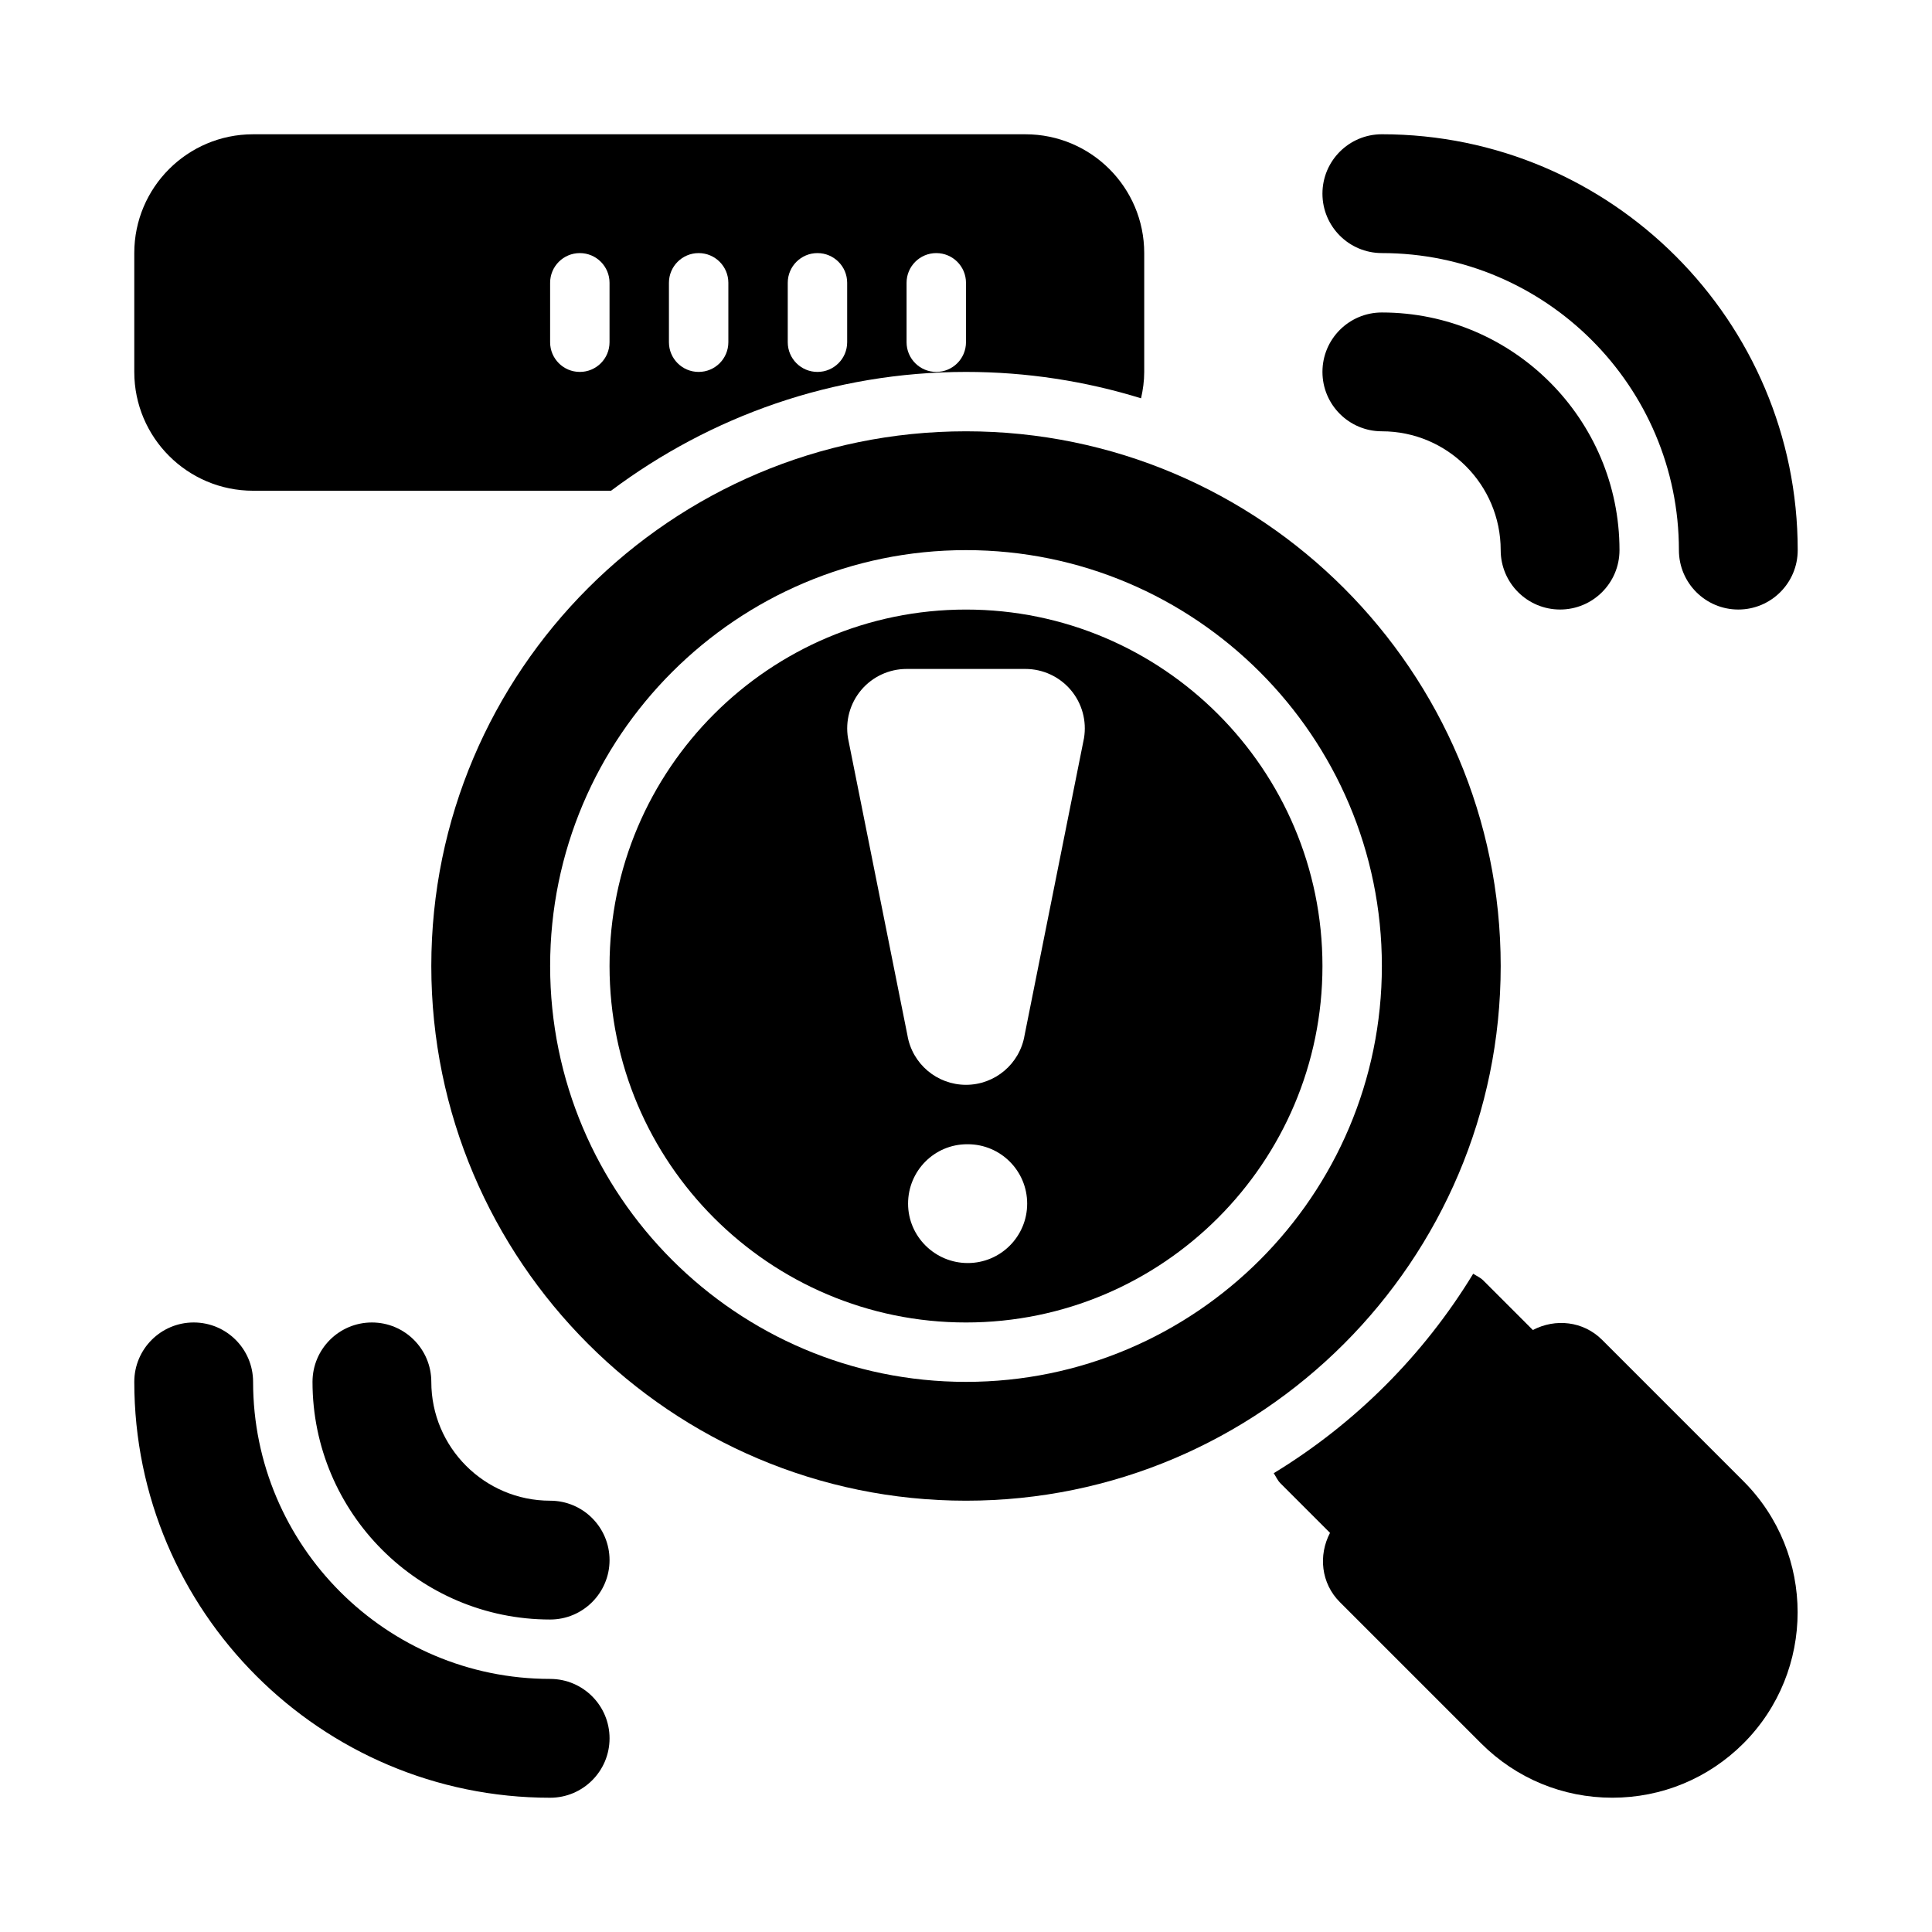
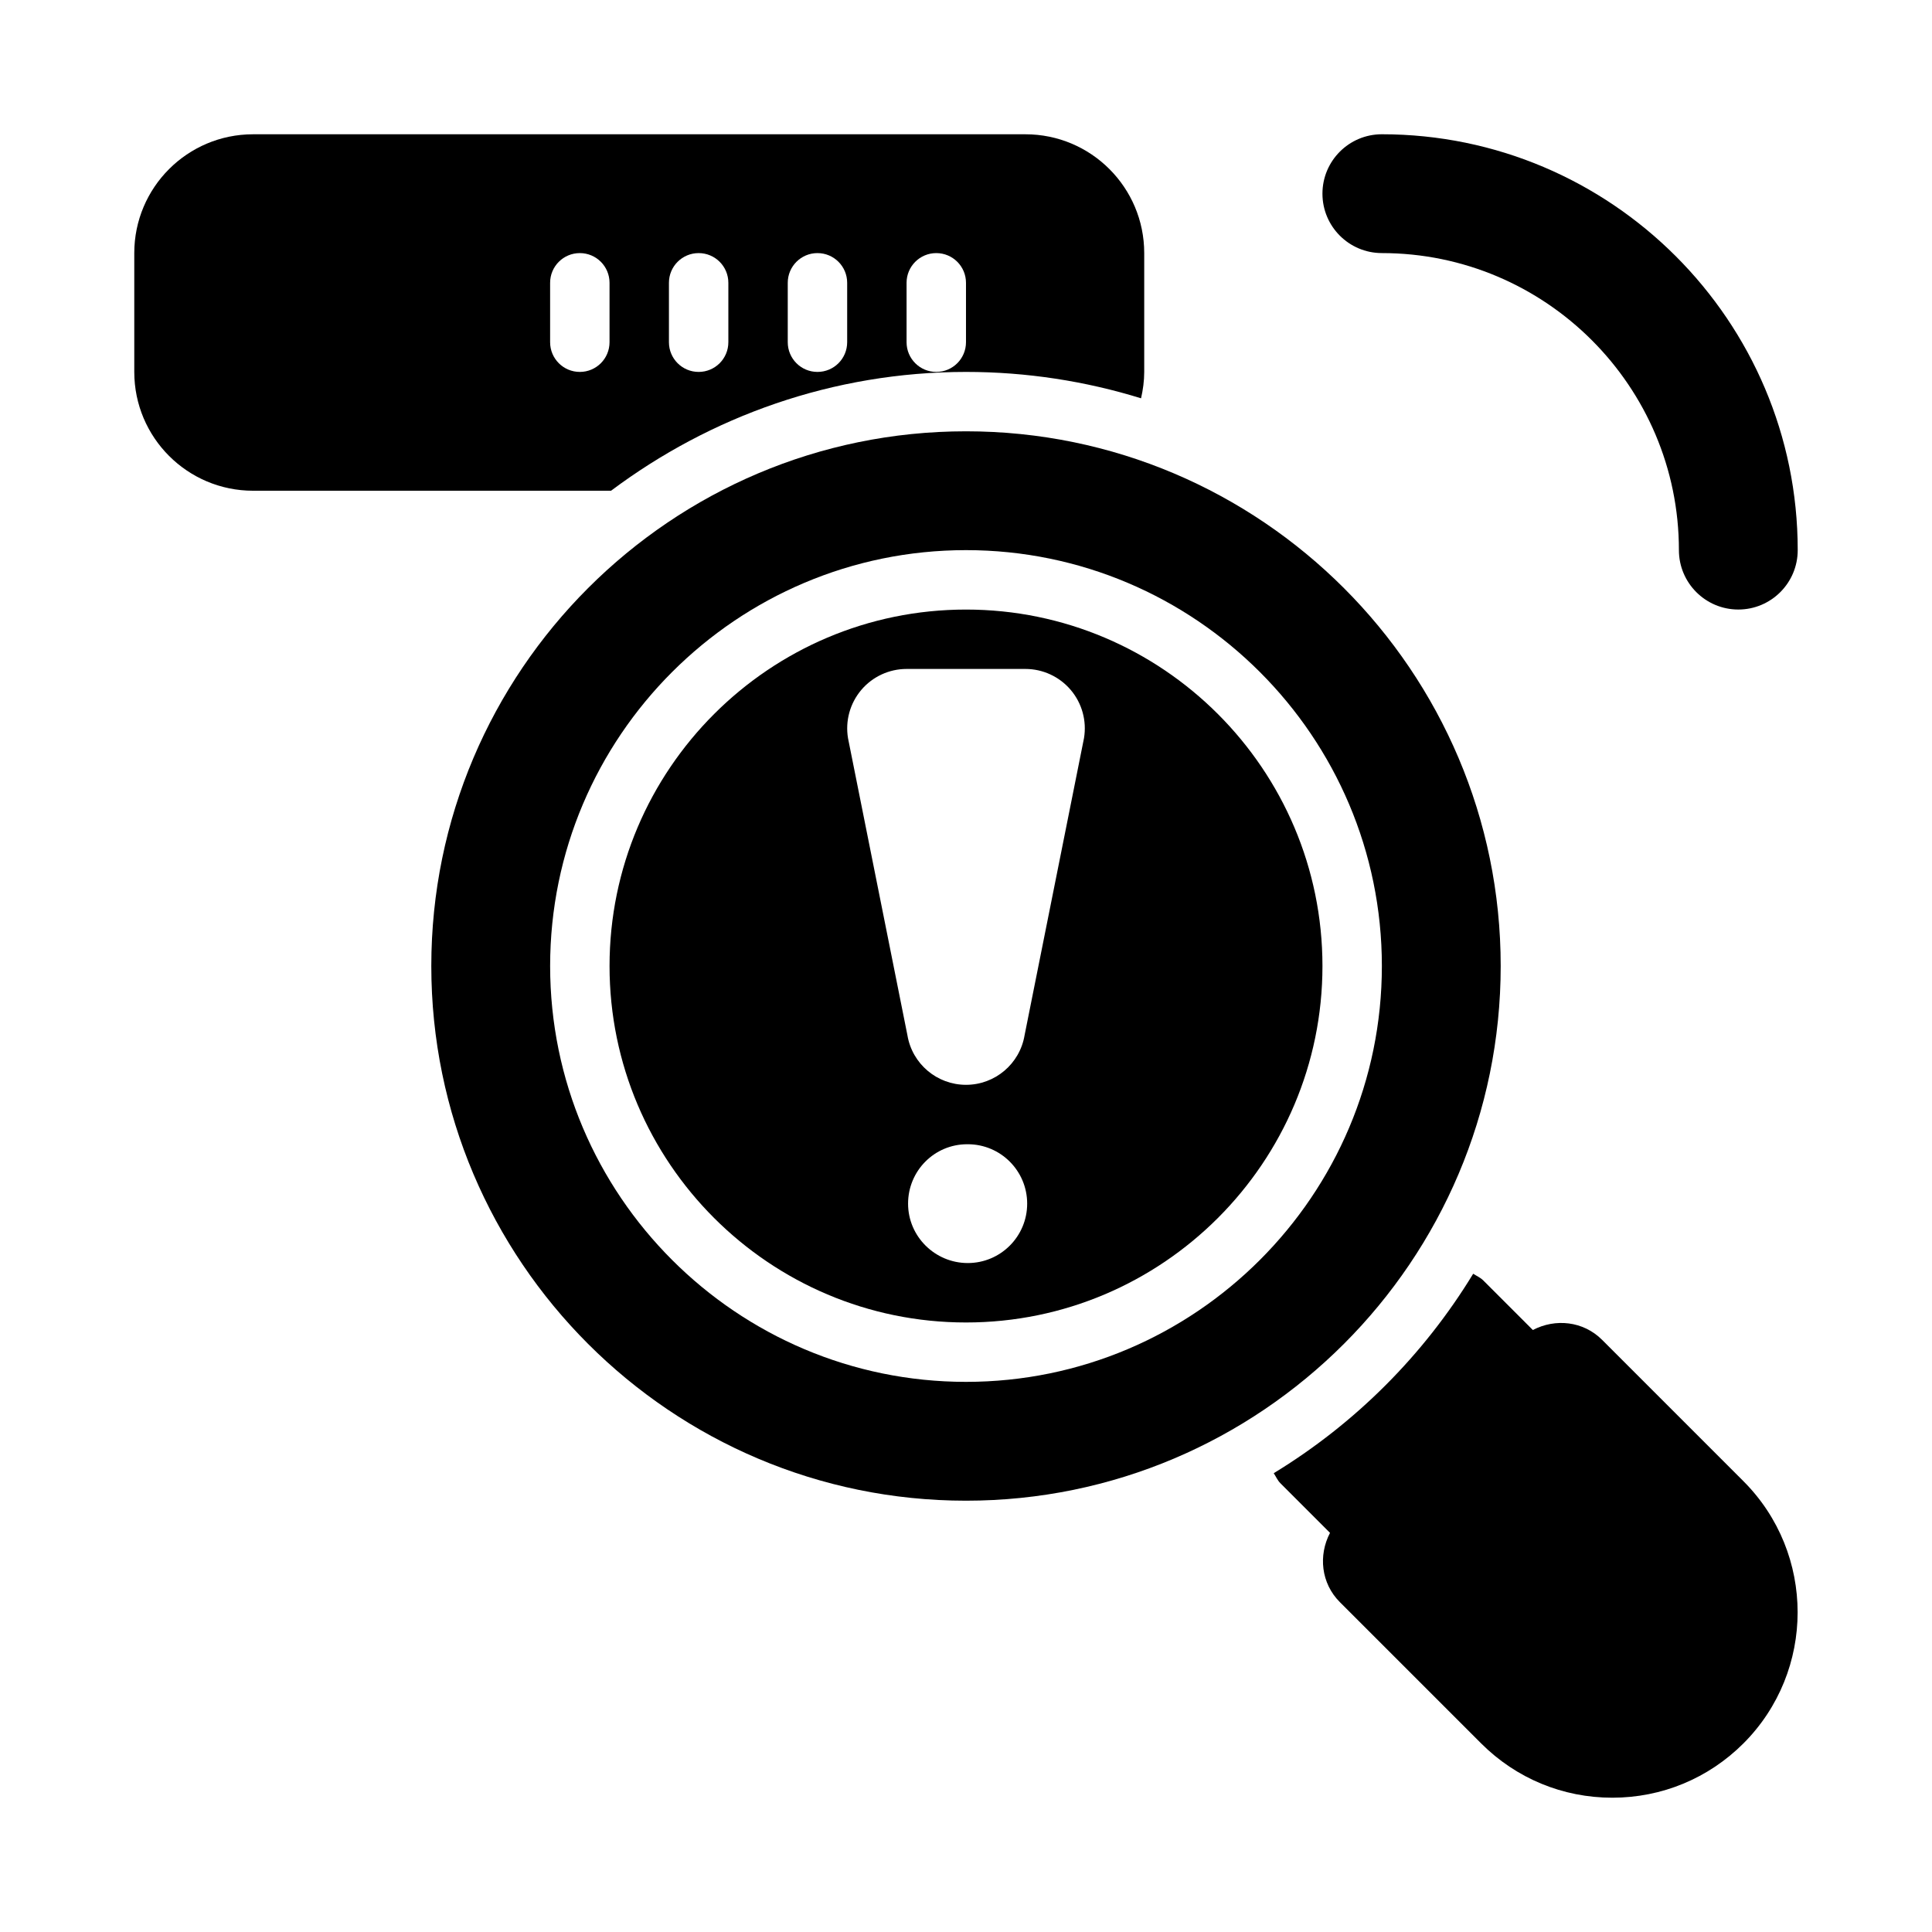
<svg xmlns="http://www.w3.org/2000/svg" fill="#000000" width="800px" height="800px" version="1.1" viewBox="144 144 512 512">
  <g>
    <path d="m510.21 211.07c43.402 0 78.719 35.316 78.719 78.719 0 8.695 7.051 15.742 15.742 15.742 8.695 0 15.742-7.051 15.742-15.742 0-60.77-49.438-110.21-110.21-110.21-8.695 0-15.742 7.051-15.742 15.742 0 8.695 7.051 15.746 15.746 15.746z" />
-     <path d="m510.21 258.3c17.367 0 31.488 14.121 31.488 31.488 0 8.695 7.051 15.742 15.742 15.742 8.695 0 15.742-7.051 15.742-15.742 0-34.723-28.25-62.977-62.977-62.977-8.695 0-15.742 7.051-15.742 15.742 0 8.699 7.051 15.746 15.746 15.746z" />
-     <path d="m289.79 588.93c-43.402 0-78.719-35.316-78.719-78.719 0-8.695-7.051-15.742-15.742-15.742-8.695 0-15.742 7.051-15.742 15.742 0 60.77 49.438 110.21 110.21 110.21 8.695 0 15.742-7.051 15.742-15.742 0-8.695-7.051-15.746-15.746-15.746z" />
-     <path d="m289.79 541.7c-17.367 0-31.488-14.121-31.488-31.488 0-8.695-7.051-15.742-15.742-15.742-8.695 0-15.742 7.051-15.742 15.742 0 34.723 28.25 62.977 62.977 62.977 8.695 0 15.742-7.051 15.742-15.742 0-8.695-7.051-15.746-15.746-15.746z" />
    <path d="m568.57 499.07c-4.992-4.992-12.406-5.719-18.348-2.602l-13.141-13.141c-0.789-0.789-1.773-1.188-2.672-1.773-13.141 21.578-31.277 39.711-52.855 52.855 0.586 0.898 0.984 1.883 1.773 2.672l13.141 13.141c-3.117 5.938-2.391 13.352 2.602 18.348l37.453 37.453c9.285 9.277 21.621 14.387 34.754 14.387 13.121 0 25.461-5.113 34.754-14.391 19.148-19.164 19.148-50.34-0.008-69.496z" />
    <path d="m541.7 400c0-78.129-63.566-141.7-141.7-141.7s-141.7 63.566-141.7 141.7 63.566 141.7 141.7 141.7c78.125 0 141.7-63.57 141.7-141.7zm-141.7 110.21c-60.77 0-110.21-49.438-110.21-110.21s49.438-110.21 110.21-110.21 110.21 49.438 110.21 110.21-49.438 110.21-110.21 110.21z" />
    <path d="m400 305.54c-52.09 0-94.465 42.375-94.465 94.465s42.375 94.465 94.465 94.465 94.465-42.375 94.465-94.465c-0.004-52.094-42.375-94.465-94.465-94.465zm0.469 173.18c-8.695 0-15.82-7.051-15.82-15.742 0-8.695 6.973-15.742 15.668-15.742h0.152c8.703 0 15.742 7.051 15.742 15.742 0 8.691-7.043 15.742-15.742 15.742zm15.059-60.387c-1.262 7.59-7.832 13.156-15.527 13.156s-14.27-5.566-15.527-13.152l-15.742-78.719c-0.762-4.566 0.523-9.234 3.512-12.77 2.988-3.531 7.383-5.57 12.012-5.57h31.488c4.629 0 9.023 2.039 12.016 5.566 2.992 3.535 4.273 8.203 3.512 12.77z" />
    <path d="m211.07 274.05h94.863c26.281-19.68 58.777-31.488 94.066-31.488 16.145 0 31.719 2.461 46.391 6.992 0.512-2.258 0.84-4.582 0.84-6.992v-31.488c0-17.391-14.098-31.488-31.488-31.488h-204.67c-17.391 0-31.488 14.098-31.488 31.488v31.488c0 17.391 14.098 31.488 31.488 31.488zm173.18-55.105c0-4.352 3.519-7.871 7.871-7.871s7.875 3.519 7.875 7.871v15.742c0 4.356-3.523 7.875-7.875 7.875s-7.871-3.519-7.871-7.871zm-31.488 0c0-4.352 3.523-7.871 7.871-7.871 4.352 0 7.875 3.519 7.875 7.871v15.742c0 4.356-3.523 7.875-7.875 7.875-4.348 0-7.871-3.519-7.871-7.871zm-31.488 0c0-4.352 3.523-7.871 7.871-7.871 4.352 0 7.875 3.519 7.875 7.871v15.742c0 4.356-3.523 7.875-7.875 7.875-4.348 0-7.871-3.519-7.871-7.871zm-31.488 0c0-4.352 3.523-7.871 7.875-7.871 4.348 0 7.871 3.519 7.871 7.871v15.742c0 4.356-3.523 7.875-7.871 7.875-4.352 0-7.875-3.519-7.875-7.871z" />
  </g>
</svg>